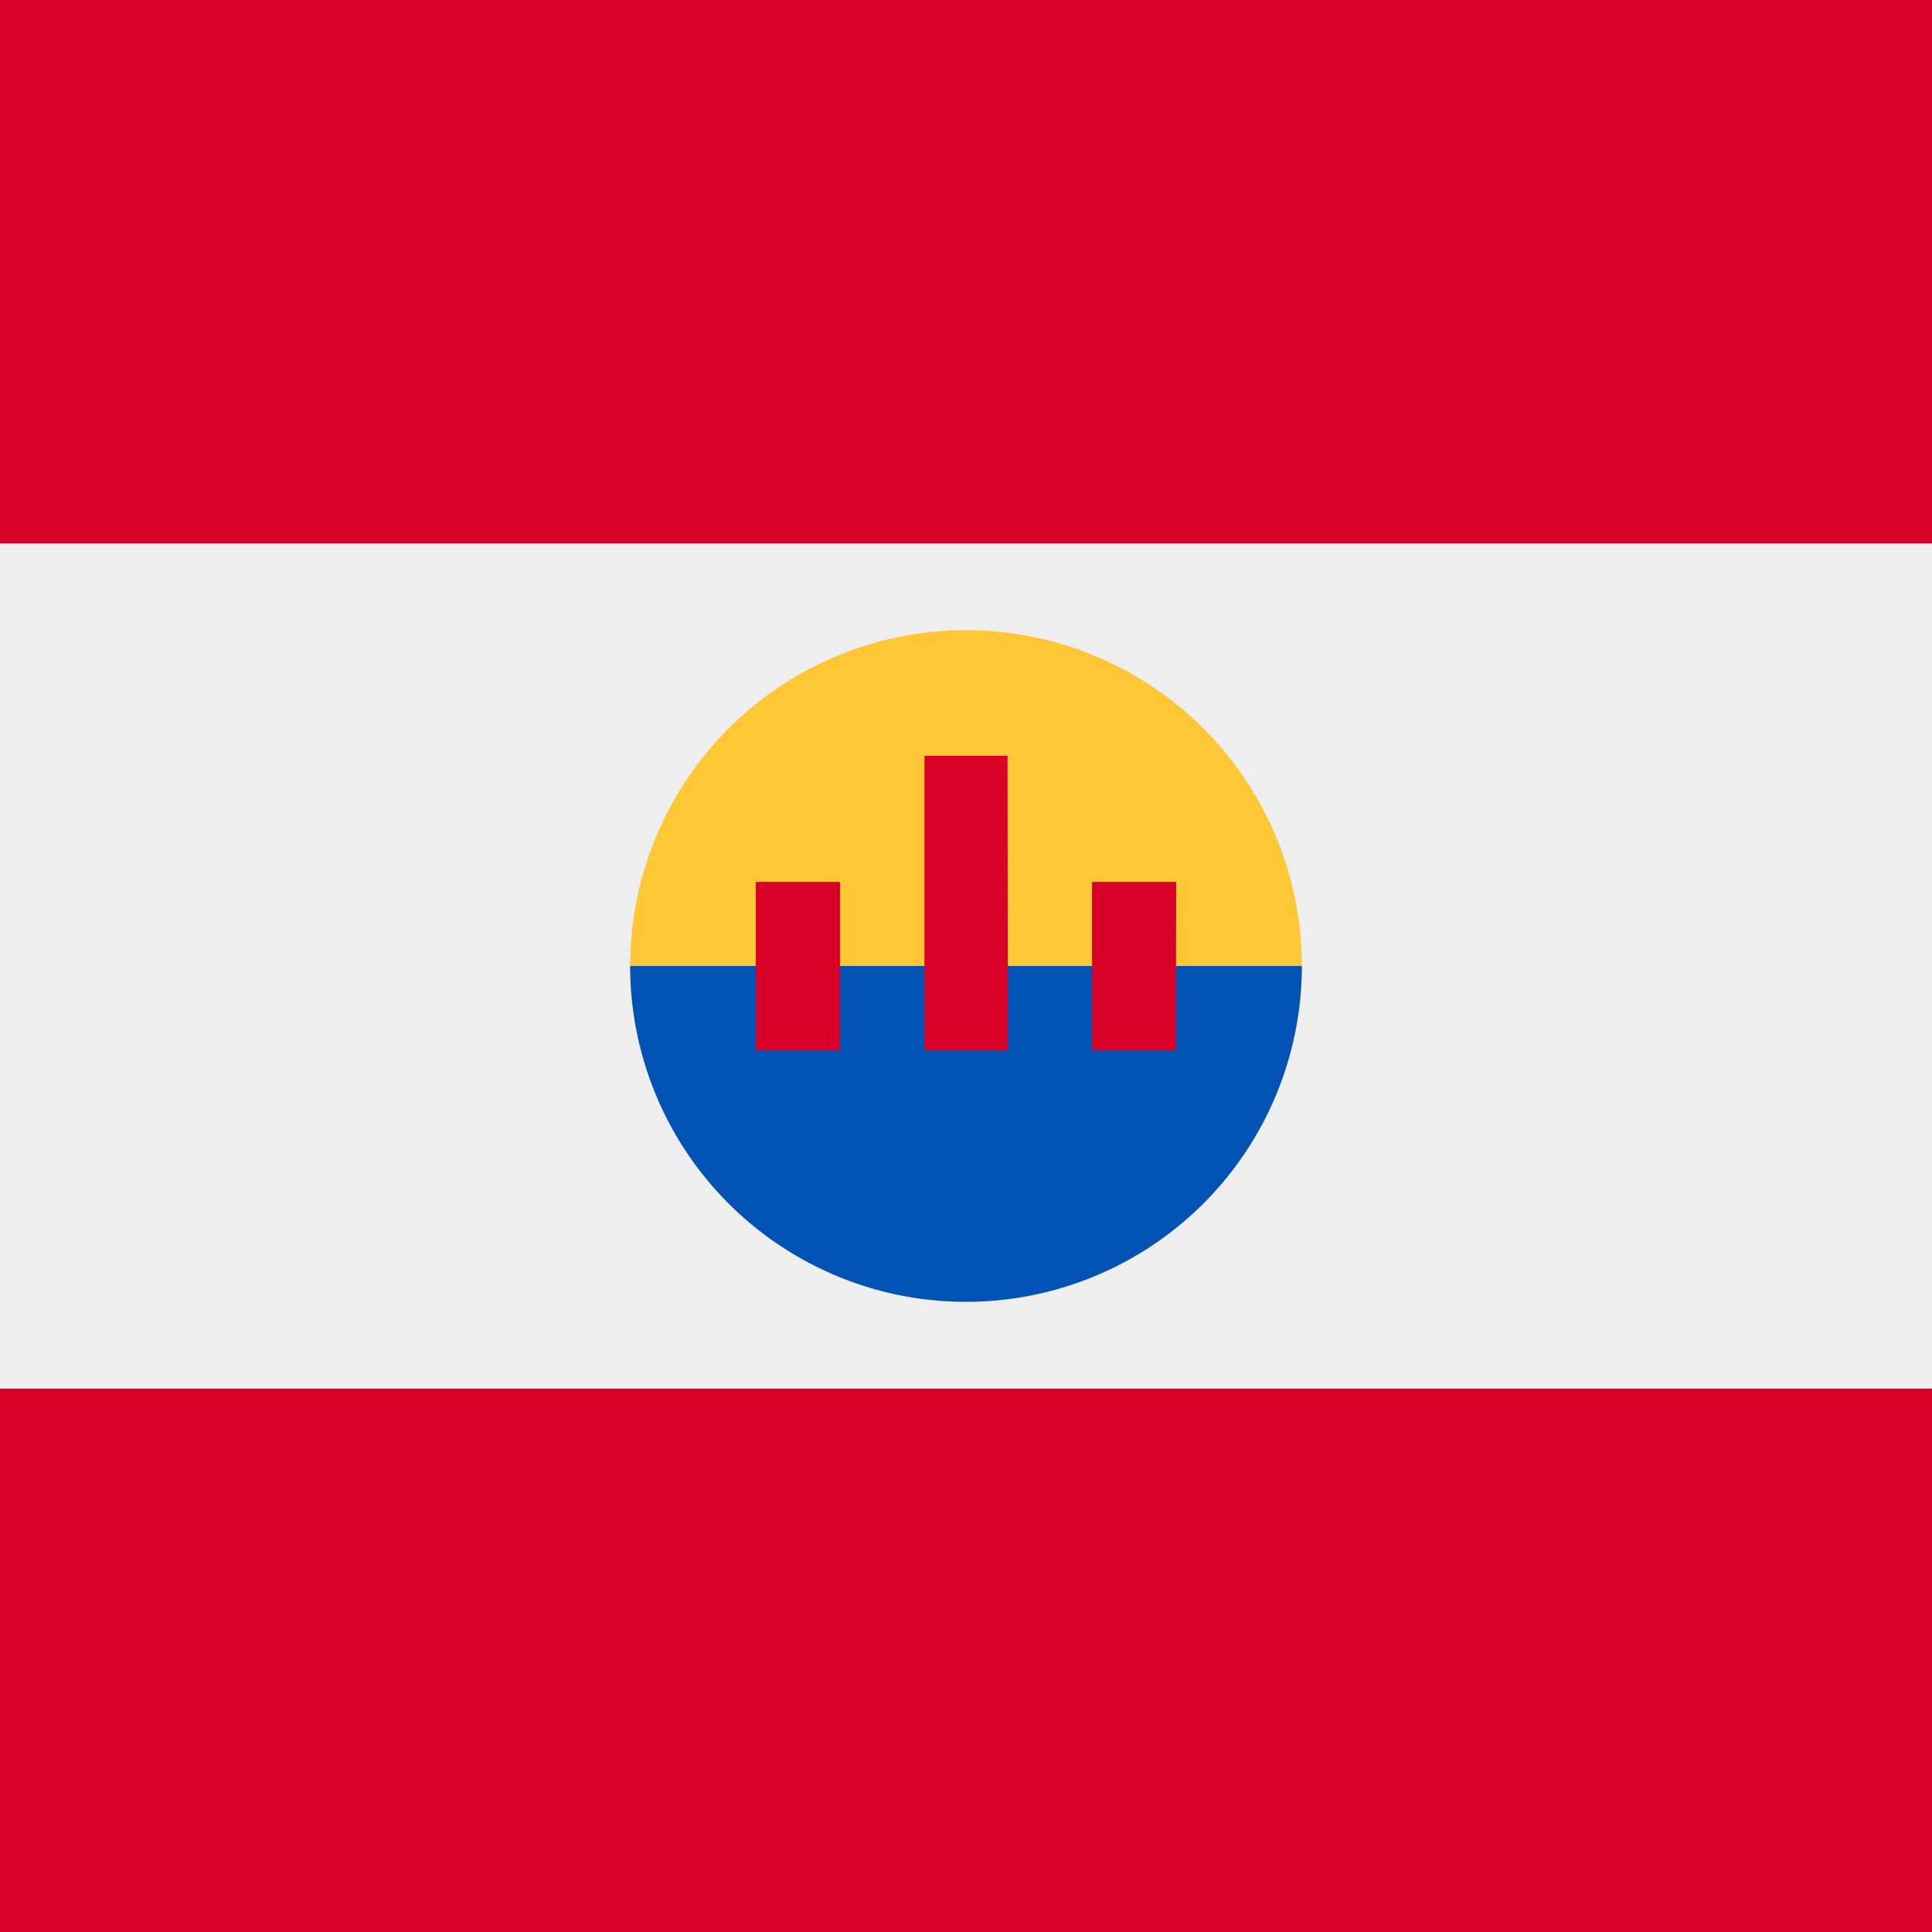
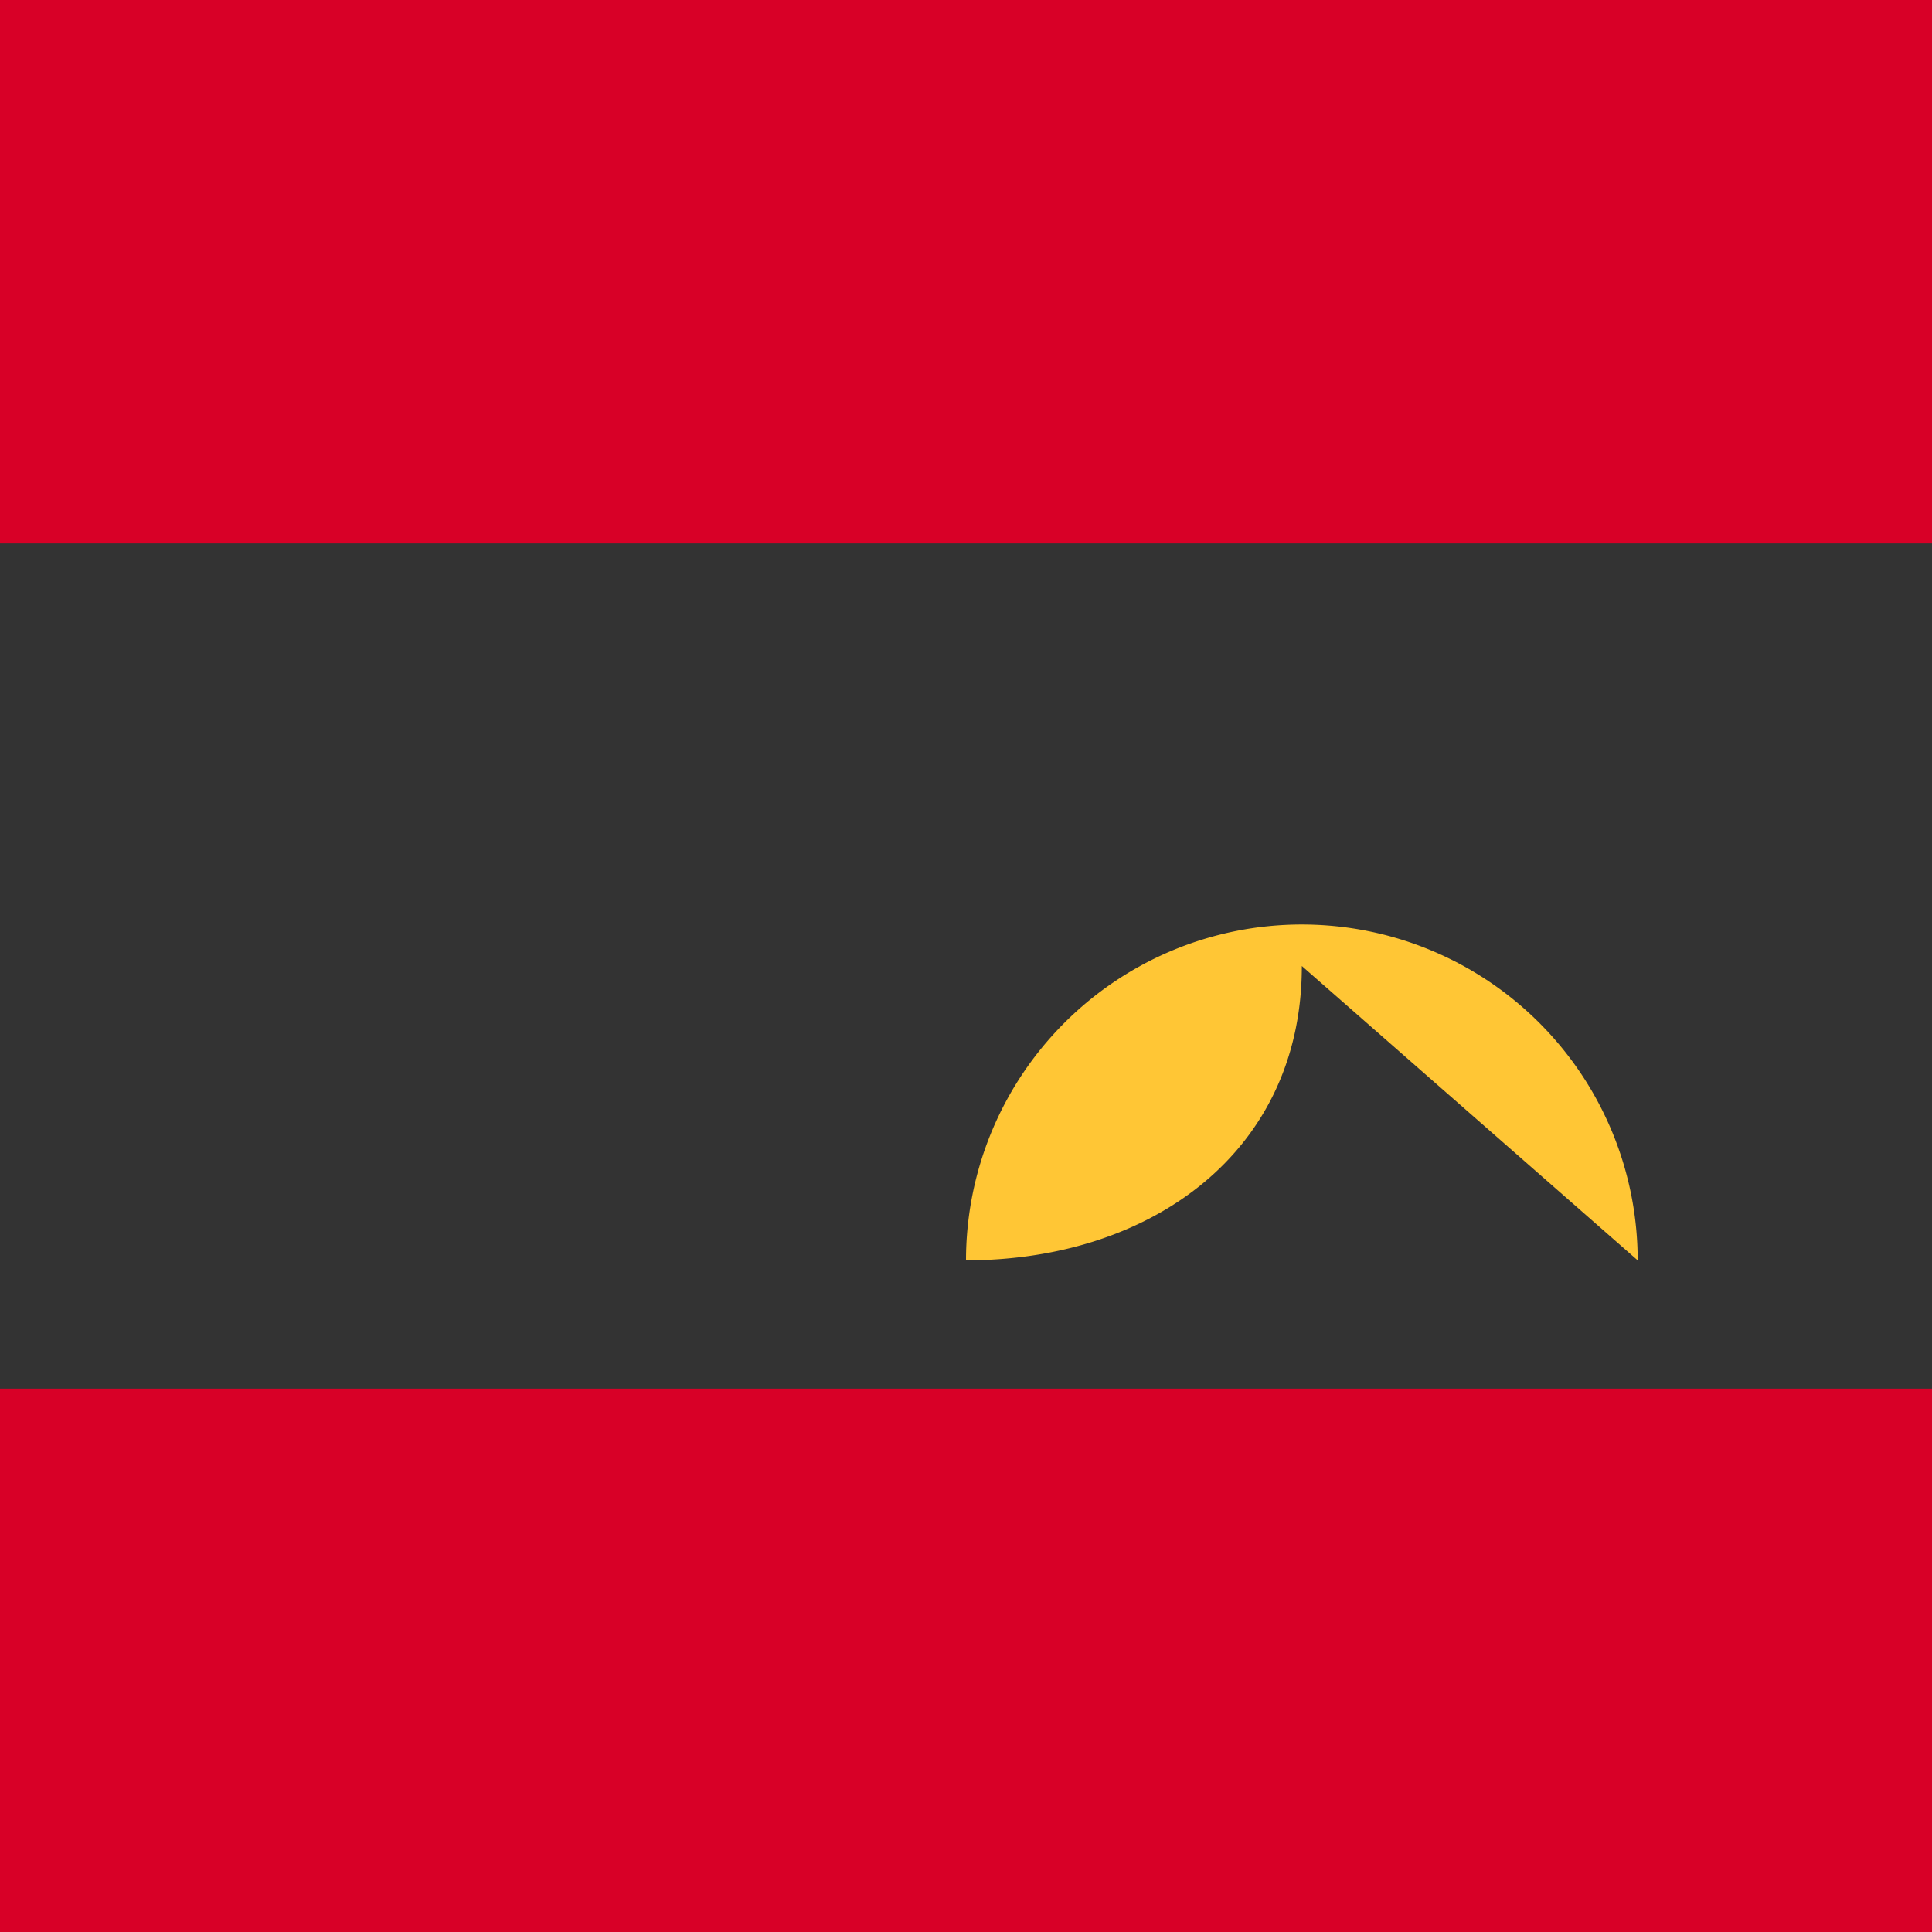
<svg xmlns="http://www.w3.org/2000/svg" width="512" height="512" fill="none">
  <rect width="100%" height="100%" fill="#333333" stroke="none" />
-   <path fill="#eeeeee" d="M512 384H0V128h512z" />
  <path fill="#d80027" d="M512 512H0V368h512zm0-368H0V0h512z" />
-   <path fill="#ffc635" d="M345 256c0 49.2-39.8 78-89 78s-89-28.8-89-78a89 89 0 1 1 178 0" />
-   <path fill="#0052b4" d="M345 256a89 89 0 1 1-178 0" />
-   <path fill="#d80027" d="M222.6 278.3h-22.3v-44.6h22.3zm89 0h-22.2v-44.6h22.3zm-44.5 0H245v-78h22z" />
+   <path fill="#ffc635" d="M345 256c0 49.2-39.8 78-89 78a89 89 0 1 1 178 0" />
</svg>